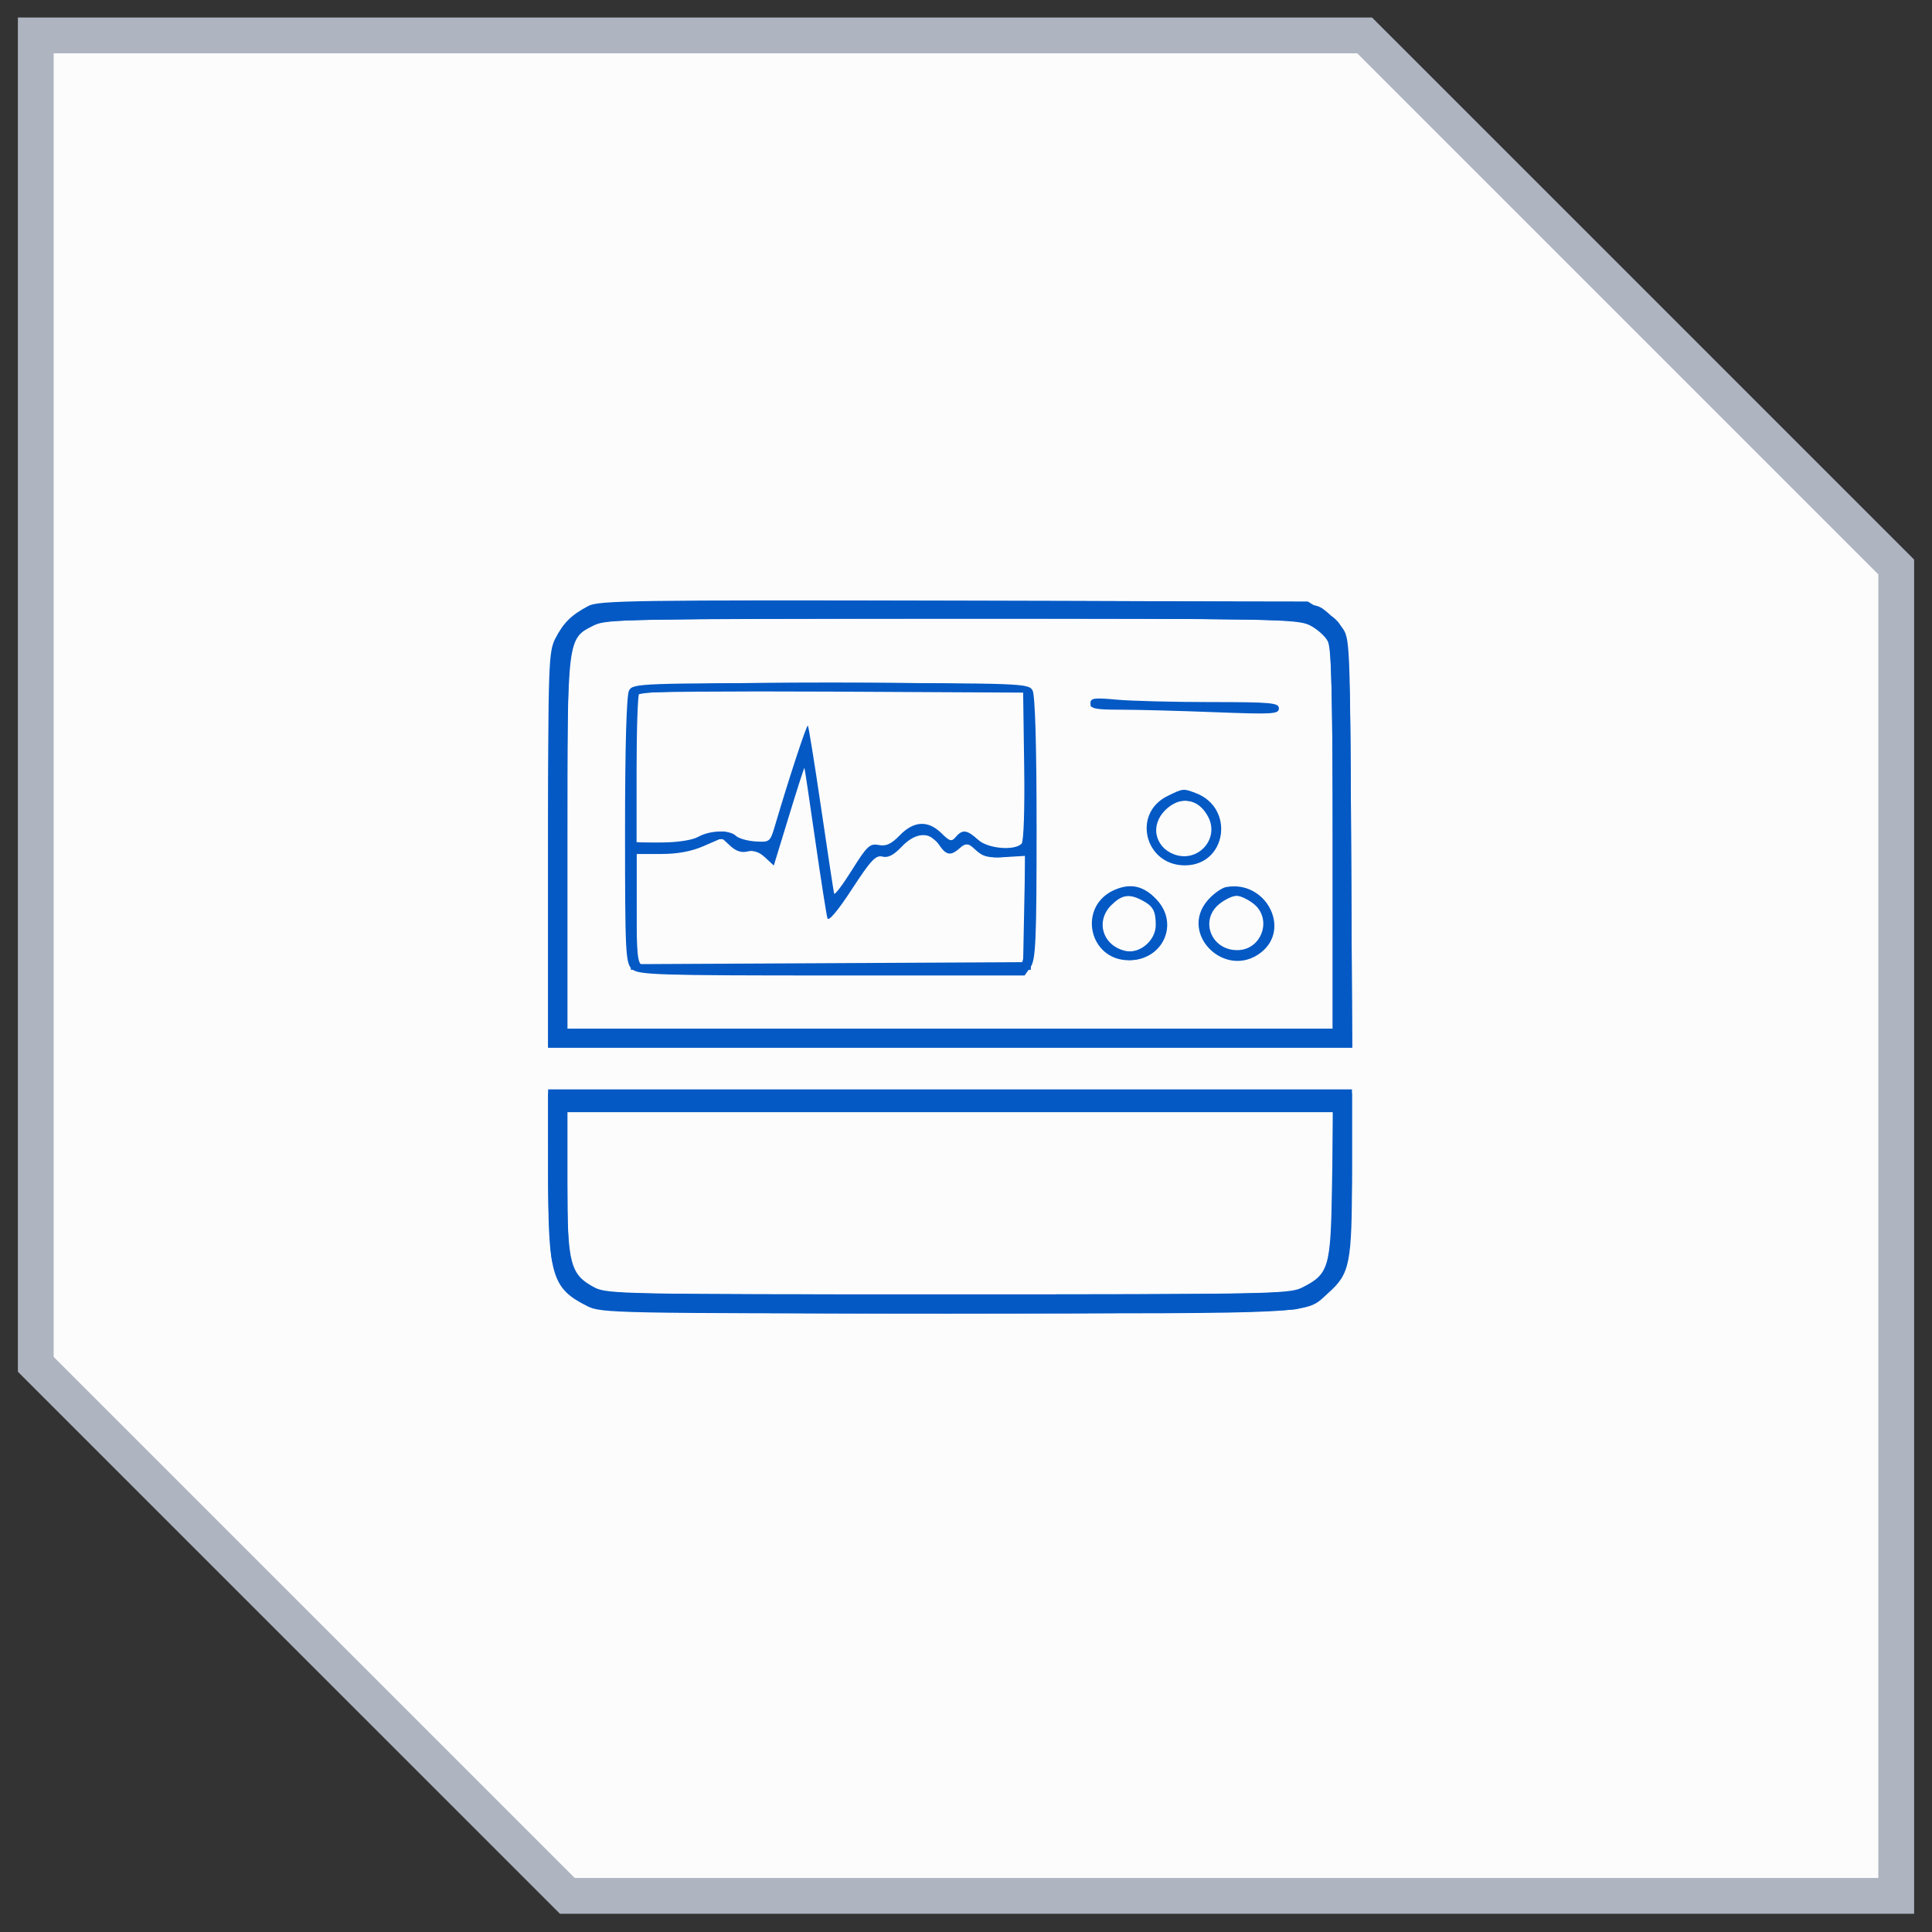
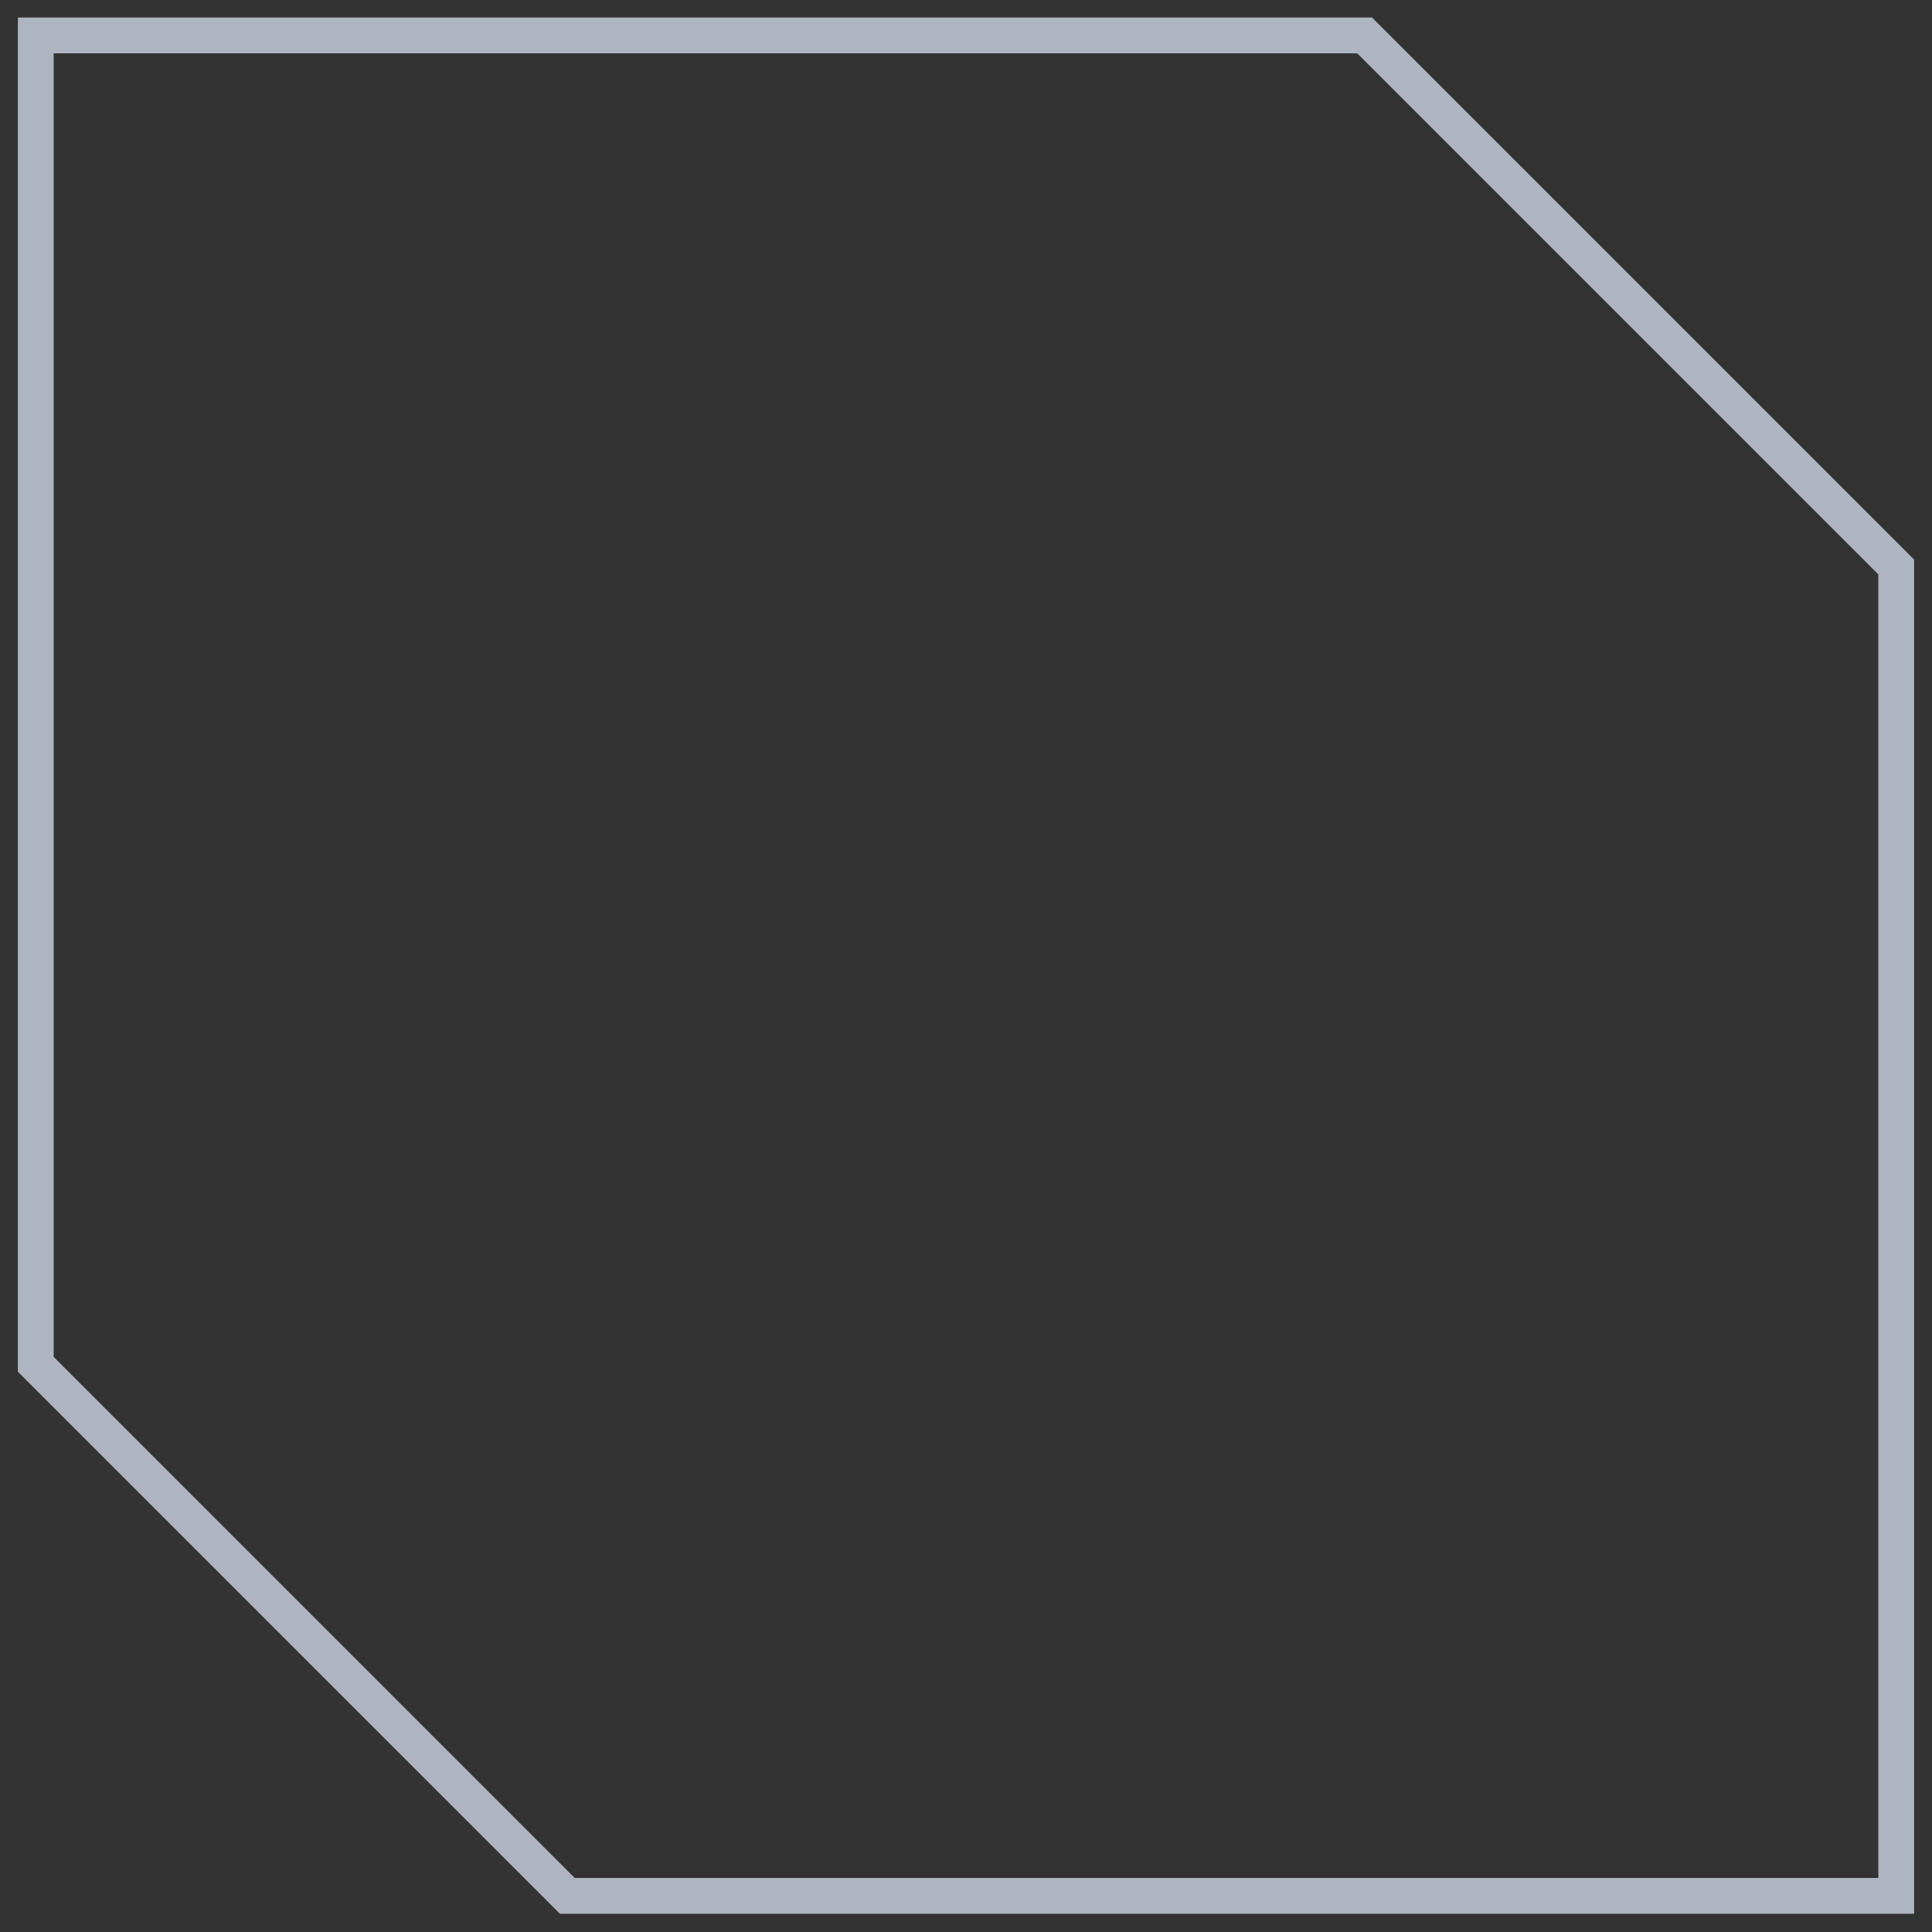
<svg xmlns="http://www.w3.org/2000/svg" width="54" height="54" viewBox="0 0 54 54" fill="none">
  <rect x="0" y="0" width="54" height="54" fill="#333333" stroke="none" />
  <g data-figma-bg-blur-radius="28.3636">
-     <path fill-rule="evenodd" clip-rule="evenodd" d="M1 0.99H38.143L53 15.847V52.99H15.857L1 38.133V0.99Z" fill="#FCFCFD" />
    <path d="M38.143 0.99L38.496 0.637L38.35 0.49H38.143V0.99ZM1 0.99V0.49H0.5V0.99H1ZM53 15.847H53.5V15.64L53.354 15.494L53 15.847ZM53 52.99V53.49H53.5V52.99H53ZM15.857 52.99L15.504 53.344L15.65 53.49H15.857V52.99ZM1 38.133H0.5V38.34L0.646 38.487L1 38.133ZM38.143 0.99V0.49H1V0.99V1.49H38.143V0.99ZM53 15.847L53.354 15.494L38.496 0.637L38.143 0.99L37.789 1.344L52.646 16.201L53 15.847ZM53 52.99H53.5V15.847H53H52.5V52.99H53ZM15.857 52.99V53.49H53V52.99V52.49H15.857V52.99ZM15.857 52.99L16.211 52.637L1.354 37.779L1 38.133L0.646 38.487L15.504 53.344L15.857 52.99ZM1 0.99H0.5V38.133H1H1.5V0.99H1Z" fill="#AEB5C1" />
  </g>
-   <path fill-rule="evenodd" clip-rule="evenodd" d="M16.449 16.935C15.974 17.184 15.751 17.402 15.524 17.842C15.332 18.214 15.32 18.549 15.32 23.759V29.281H26.557H37.793L37.764 23.558C37.735 17.967 37.729 17.829 37.512 17.542C37.391 17.381 37.157 17.151 36.994 17.031C36.7 16.814 36.611 16.812 26.734 16.789C17.796 16.768 16.738 16.783 16.449 16.935ZM16.61 17.475C15.85 17.85 15.858 17.787 15.858 23.577L15.858 28.751H26.554H37.25L37.249 23.471C37.248 19.464 37.215 18.127 37.113 17.926C37.039 17.78 36.81 17.577 36.604 17.475C36.255 17.303 35.553 17.29 26.608 17.29C17.663 17.29 16.96 17.303 16.61 17.475ZM17.582 19.299C17.511 19.429 17.47 20.858 17.47 23.209C17.47 26.663 17.484 26.925 17.667 27.089C17.844 27.248 18.389 27.265 23.251 27.265H28.638L28.805 27.029C28.949 26.827 28.973 26.276 28.973 23.149C28.973 20.839 28.932 19.429 28.861 19.299C28.754 19.1 28.578 19.093 23.222 19.093C17.866 19.093 17.689 19.1 17.582 19.299ZM17.866 19.375C17.826 19.415 17.793 20.37 17.793 21.499V23.551L18.518 23.547C18.944 23.545 19.355 23.48 19.513 23.391C19.845 23.204 20.393 23.189 20.568 23.361C20.64 23.433 20.884 23.503 21.111 23.518C21.51 23.544 21.527 23.531 21.655 23.097C22.055 21.743 22.546 20.248 22.58 20.282C22.601 20.303 22.769 21.346 22.953 22.599C23.137 23.852 23.299 24.921 23.314 24.975C23.329 25.028 23.553 24.733 23.812 24.318C24.233 23.646 24.314 23.57 24.559 23.618C24.768 23.659 24.91 23.593 25.15 23.346C25.541 22.942 25.941 22.922 26.311 23.286C26.546 23.519 26.597 23.532 26.715 23.392C26.898 23.174 27.033 23.191 27.333 23.469C27.601 23.718 28.346 23.787 28.553 23.583C28.613 23.524 28.643 22.621 28.626 21.421L28.597 19.359L23.267 19.331C20.336 19.316 17.905 19.336 17.866 19.375ZM30.478 19.662C30.478 19.809 30.61 19.836 31.321 19.836C31.784 19.836 32.969 19.868 33.954 19.906C35.578 19.969 35.745 19.959 35.745 19.8C35.745 19.643 35.542 19.624 33.837 19.623C32.788 19.623 31.603 19.592 31.203 19.555C30.574 19.496 30.478 19.51 30.478 19.662ZM22.048 22.819L21.628 24.192L21.382 23.963C21.214 23.808 21.058 23.756 20.892 23.799C20.728 23.841 20.57 23.79 20.413 23.644L20.178 23.426L19.67 23.647C19.329 23.797 18.939 23.869 18.478 23.869H17.793V25.409V26.948L23.195 26.921L28.597 26.893L28.626 25.408L28.656 23.922L28.089 23.956C27.625 23.984 27.476 23.948 27.273 23.76C27.044 23.548 27.009 23.543 26.834 23.699C26.573 23.933 26.447 23.913 26.241 23.604C25.994 23.232 25.589 23.257 25.199 23.669C24.978 23.902 24.82 23.983 24.664 23.942C24.478 23.894 24.337 24.046 23.81 24.855C23.426 25.445 23.159 25.764 23.128 25.669C23.101 25.584 22.948 24.607 22.788 23.498C22.629 22.389 22.492 21.473 22.484 21.463C22.475 21.453 22.279 22.063 22.048 22.819ZM32.628 22.251C31.635 22.741 32 24.187 33.117 24.187C34.286 24.187 34.525 22.58 33.417 22.165C33.069 22.034 33.066 22.035 32.628 22.251ZM32.569 22.644C32.146 23.062 32.268 23.673 32.815 23.879C33.478 24.128 34.094 23.451 33.769 22.831C33.495 22.309 32.989 22.23 32.569 22.644ZM31.151 24.873C30.112 25.326 30.424 26.84 31.556 26.84C32.502 26.84 32.967 25.827 32.332 25.148C31.968 24.759 31.607 24.675 31.151 24.873ZM34.271 24.794C34.14 24.818 33.905 24.988 33.749 25.171C32.945 26.114 34.257 27.389 35.243 26.624C36.1 25.958 35.373 24.589 34.271 24.794ZM31.064 25.297C30.61 25.745 30.817 26.429 31.45 26.577C31.854 26.671 32.306 26.287 32.304 25.851C32.302 25.454 32.227 25.323 31.909 25.158C31.558 24.976 31.356 25.009 31.064 25.297ZM34.094 25.256C33.52 25.701 33.841 26.557 34.581 26.557C35.269 26.557 35.574 25.677 35.032 25.256C34.876 25.135 34.665 25.036 34.563 25.036C34.461 25.036 34.249 25.135 34.094 25.256ZM15.32 32.787C15.32 35.66 15.423 36.008 16.418 36.509C16.801 36.702 17.21 36.71 26.501 36.71C37.025 36.71 36.458 36.74 37.126 36.14C37.734 35.595 37.788 35.323 37.788 32.788V30.449H26.554H15.32V32.787ZM15.858 33.077C15.858 35.322 15.937 35.625 16.617 35.985C16.964 36.169 17.488 36.179 26.499 36.179C35.345 36.179 36.04 36.166 36.383 35.993C37.145 35.609 37.193 35.451 37.23 33.147L37.263 31.085H26.56H15.858V33.077Z" fill="#0459C4" />
-   <path fill-rule="evenodd" clip-rule="evenodd" d="M16.682 16.887C16.117 17.037 15.595 17.579 15.444 18.174C15.359 18.505 15.32 20.324 15.32 23.969V29.282H26.558H37.795L37.764 23.631C37.73 17.309 37.761 17.554 36.957 17.061L36.552 16.812L26.823 16.795C20.436 16.784 16.952 16.816 16.682 16.887ZM16.489 17.468C15.844 17.864 15.858 17.726 15.858 23.541V28.857H26.554H37.25V23.503C37.25 19.879 37.213 18.067 37.134 17.896C37.069 17.757 36.881 17.564 36.714 17.466C36.437 17.305 35.563 17.29 26.591 17.293C17.704 17.295 16.745 17.312 16.489 17.468ZM17.697 19.239C17.61 19.343 17.583 20.484 17.603 23.245L17.632 27.106H23.222H28.812L28.84 23.245C28.86 20.484 28.833 19.343 28.746 19.239C28.565 19.023 17.878 19.023 17.697 19.239ZM17.751 19.474C17.715 19.566 17.685 20.517 17.685 21.587V23.532L18.357 23.568C18.827 23.593 19.213 23.541 19.639 23.395C20.199 23.203 20.265 23.199 20.445 23.354C20.553 23.447 20.84 23.548 21.083 23.578L21.524 23.633L22.047 21.98L22.571 20.328L22.914 22.63C23.103 23.896 23.274 24.98 23.294 25.039C23.314 25.099 23.544 24.812 23.804 24.402C24.222 23.744 24.316 23.657 24.605 23.657C24.832 23.657 25.004 23.57 25.161 23.375C25.466 22.998 26.026 23.001 26.357 23.381C26.556 23.609 26.608 23.625 26.719 23.493C26.901 23.277 27.185 23.301 27.414 23.551C27.61 23.764 27.959 23.815 28.408 23.696C28.649 23.633 28.65 23.623 28.65 21.469V19.306H23.233C18.392 19.306 17.809 19.324 17.751 19.474ZM30.478 19.73C30.478 19.799 31.428 19.832 33.138 19.824C34.602 19.817 35.654 19.775 35.477 19.73C34.977 19.605 30.478 19.605 30.478 19.73ZM22.044 22.677C21.819 23.42 21.619 24.046 21.6 24.068C21.581 24.089 21.487 24.029 21.392 23.935C21.296 23.84 21.057 23.763 20.86 23.763C20.642 23.763 20.479 23.701 20.441 23.604C20.364 23.405 19.973 23.405 19.62 23.604C19.458 23.696 19.044 23.757 18.572 23.759L17.793 23.763V25.344C17.793 26.687 17.818 26.934 17.963 26.988C18.185 27.073 28.258 27.073 28.48 26.988C28.624 26.934 28.65 26.692 28.65 25.399V23.873L28.16 23.94C27.758 23.994 27.613 23.964 27.352 23.774C27.062 23.562 27.013 23.556 26.803 23.701C26.59 23.849 26.546 23.837 26.21 23.547C26.011 23.374 25.801 23.233 25.743 23.233C25.686 23.233 25.486 23.376 25.301 23.551C25.096 23.744 24.849 23.869 24.673 23.869C24.424 23.869 24.299 24 23.812 24.773C23.499 25.27 23.222 25.656 23.197 25.631C23.171 25.606 23.013 24.646 22.845 23.498C22.677 22.349 22.52 21.391 22.497 21.367C22.473 21.344 22.269 21.933 22.044 22.677ZM32.404 22.482C32.172 22.711 32.09 22.892 32.09 23.179C32.09 24.206 33.5 24.557 33.976 23.649C34.518 22.614 33.236 21.661 32.404 22.482ZM32.539 22.629C31.818 23.387 32.909 24.45 33.654 23.715C33.976 23.397 33.991 23.034 33.695 22.663C33.404 22.298 32.87 22.282 32.539 22.629ZM30.899 25.134C30.667 25.364 30.585 25.545 30.585 25.832C30.585 26.12 30.667 26.301 30.899 26.53C31.688 27.308 32.915 26.451 32.481 25.426C32.193 24.745 31.436 24.605 30.899 25.134ZM34.079 24.947C33.721 25.14 33.595 25.373 33.595 25.843C33.595 26.213 33.653 26.339 33.926 26.566C34.112 26.721 34.391 26.841 34.563 26.841C34.735 26.841 35.013 26.721 35.2 26.566C35.473 26.339 35.53 26.215 35.527 25.85C35.525 25.607 35.465 25.332 35.392 25.24C35.09 24.851 34.501 24.719 34.079 24.947ZM31.015 25.249C30.716 25.544 30.732 26.104 31.049 26.398C31.379 26.704 31.821 26.692 32.149 26.368C32.471 26.05 32.486 25.687 32.19 25.316C31.911 24.966 31.335 24.933 31.015 25.249ZM34.062 25.193C33.745 25.412 33.664 25.823 33.864 26.203C34.157 26.764 34.968 26.764 35.262 26.203C35.559 25.637 35.199 25.037 34.563 25.037C34.412 25.037 34.186 25.107 34.062 25.193ZM15.321 32.704C15.321 33.944 15.372 35.031 15.44 35.275C15.592 35.816 16.226 36.441 16.774 36.592C17.392 36.761 35.57 36.757 36.252 36.587C36.91 36.423 37.498 35.844 37.663 35.194C37.736 34.907 37.788 33.852 37.788 32.63V30.555H26.554H15.32L15.321 32.704ZM15.858 33.054C15.858 35.302 15.904 35.525 16.461 35.958C16.746 36.179 16.772 36.179 26.488 36.179C35.849 36.178 36.241 36.17 36.536 35.978C37.21 35.54 37.249 35.381 37.25 33.075L37.25 30.979H26.554H15.858V33.054Z" fill="#0459C4" />
  <defs>
    <clipPath id="bgblur_0_6399_8123_clip_path" transform="translate(27.864 27.873)">
-       <path fill-rule="evenodd" clip-rule="evenodd" d="M1 0.99H38.143L53 15.847V52.99H15.857L1 38.133V0.99Z" />
-     </clipPath>
+       </clipPath>
  </defs>
</svg>